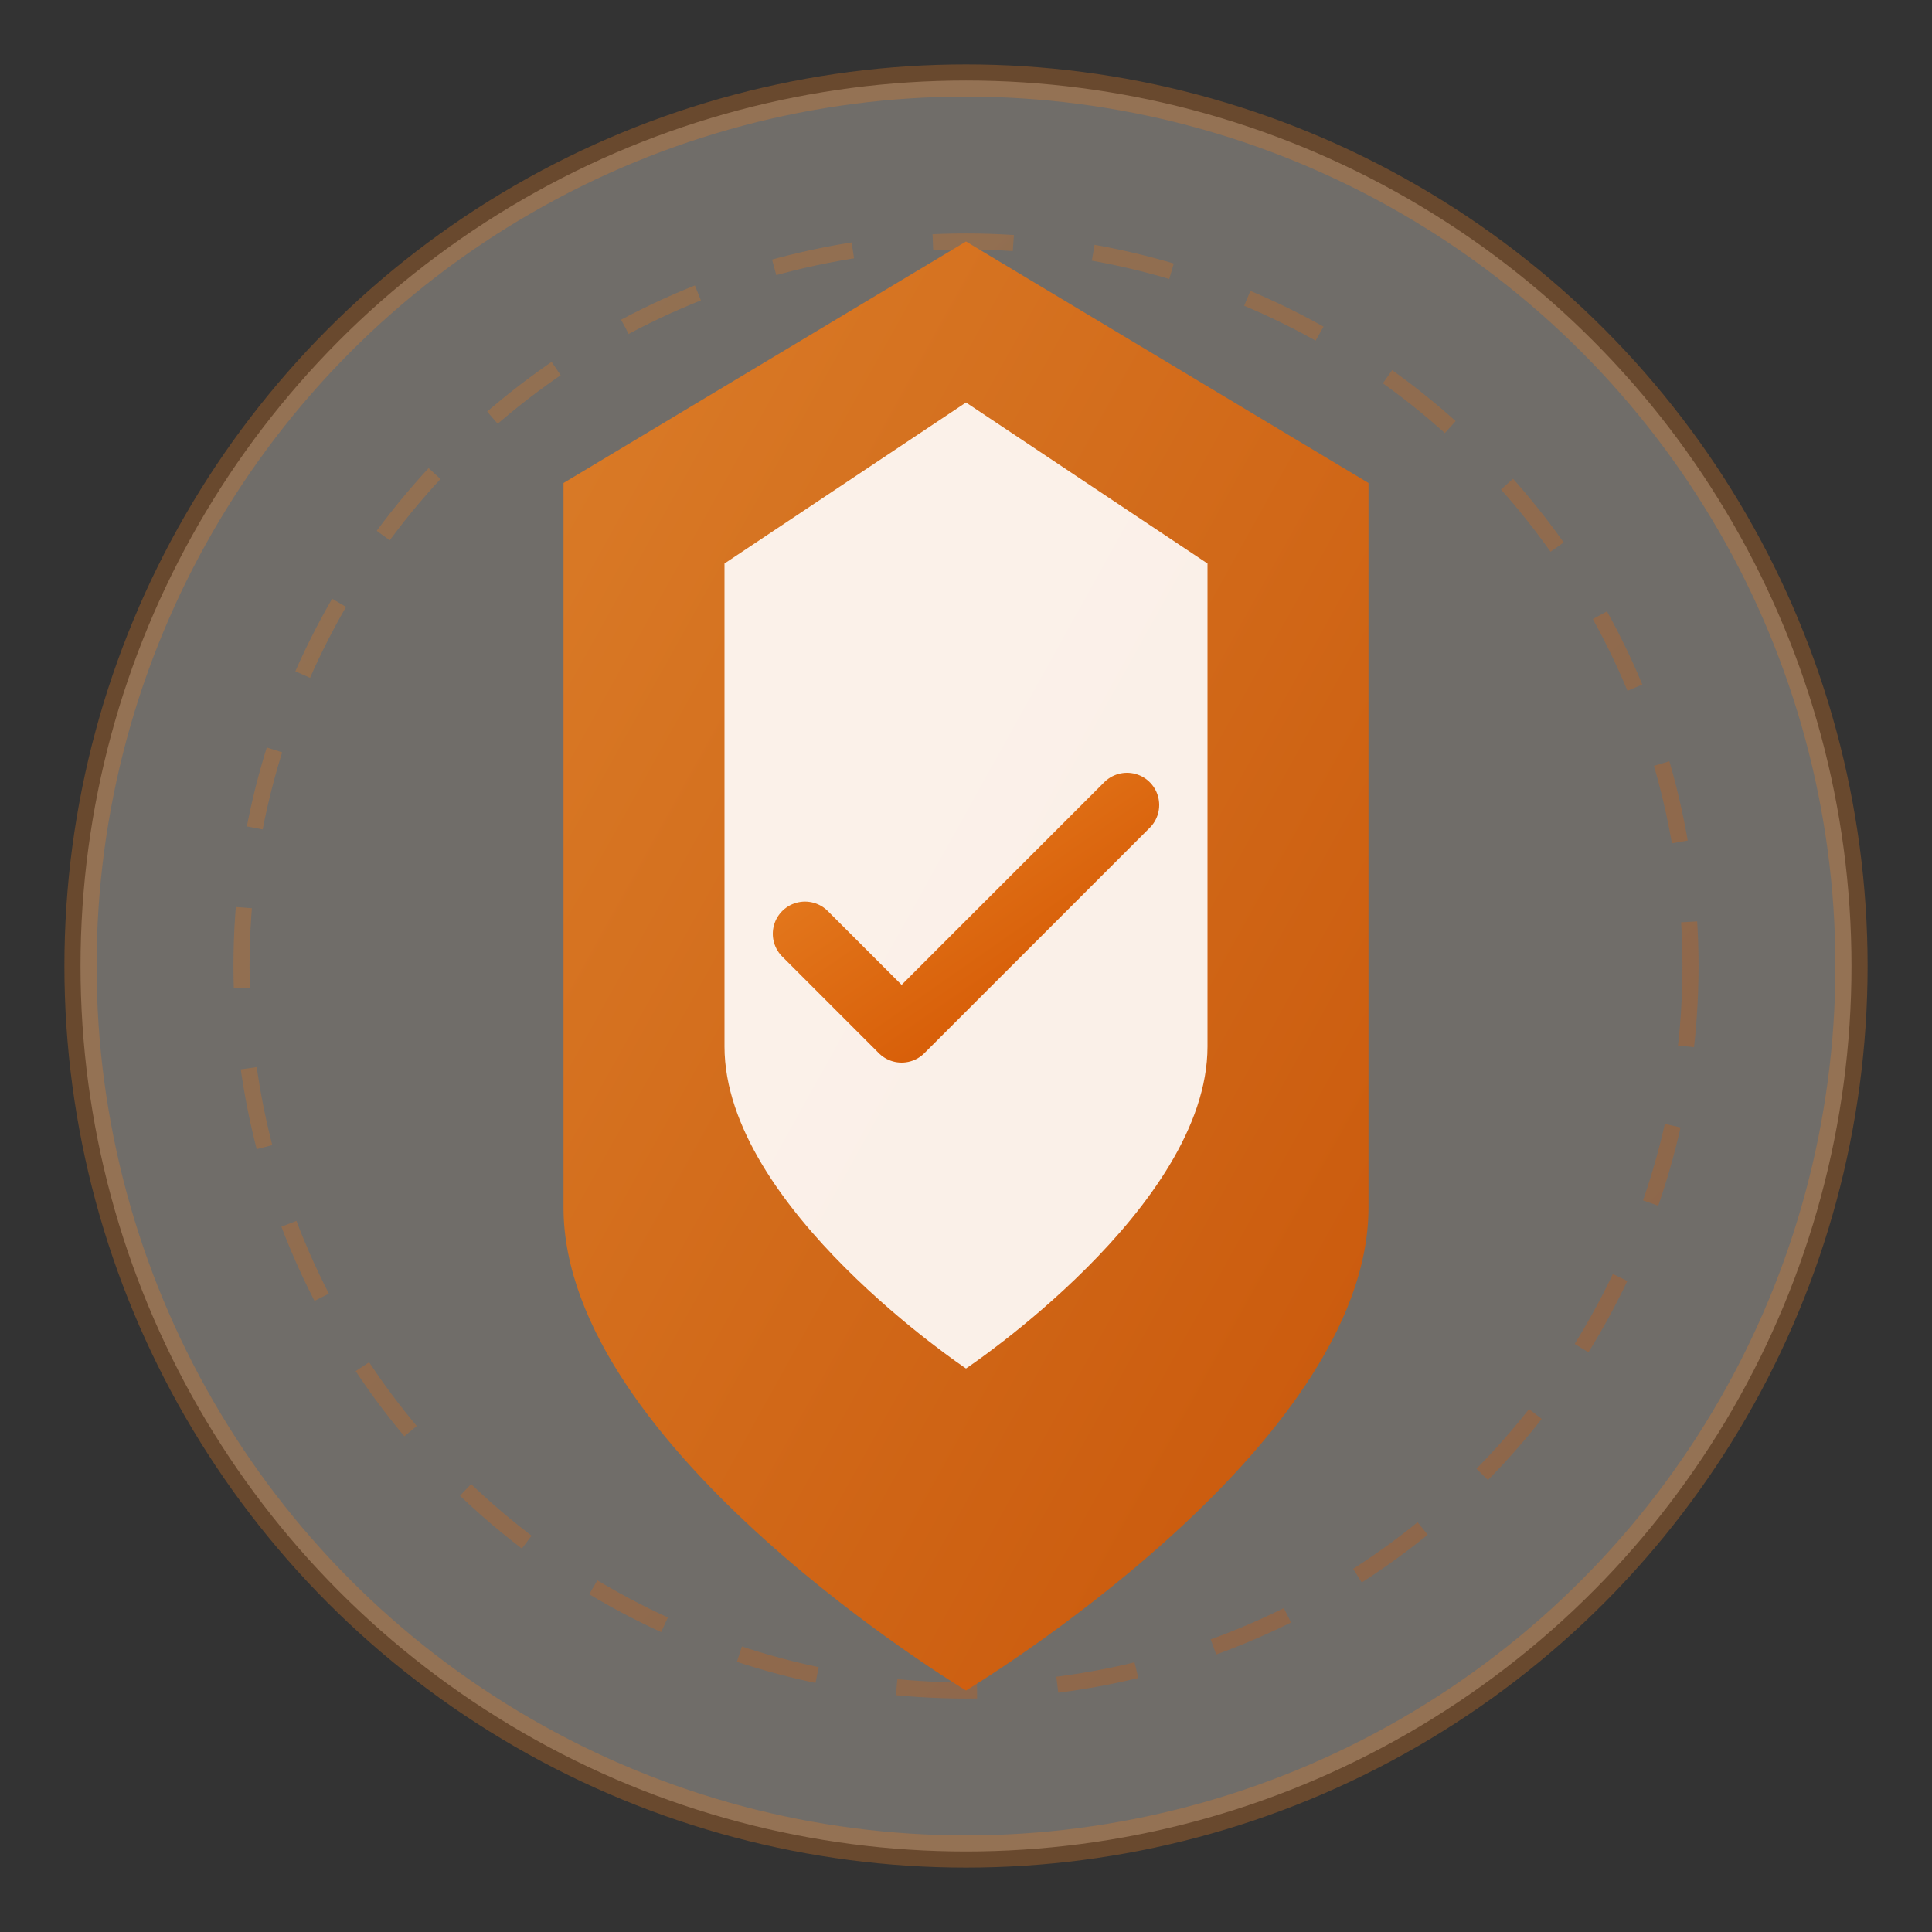
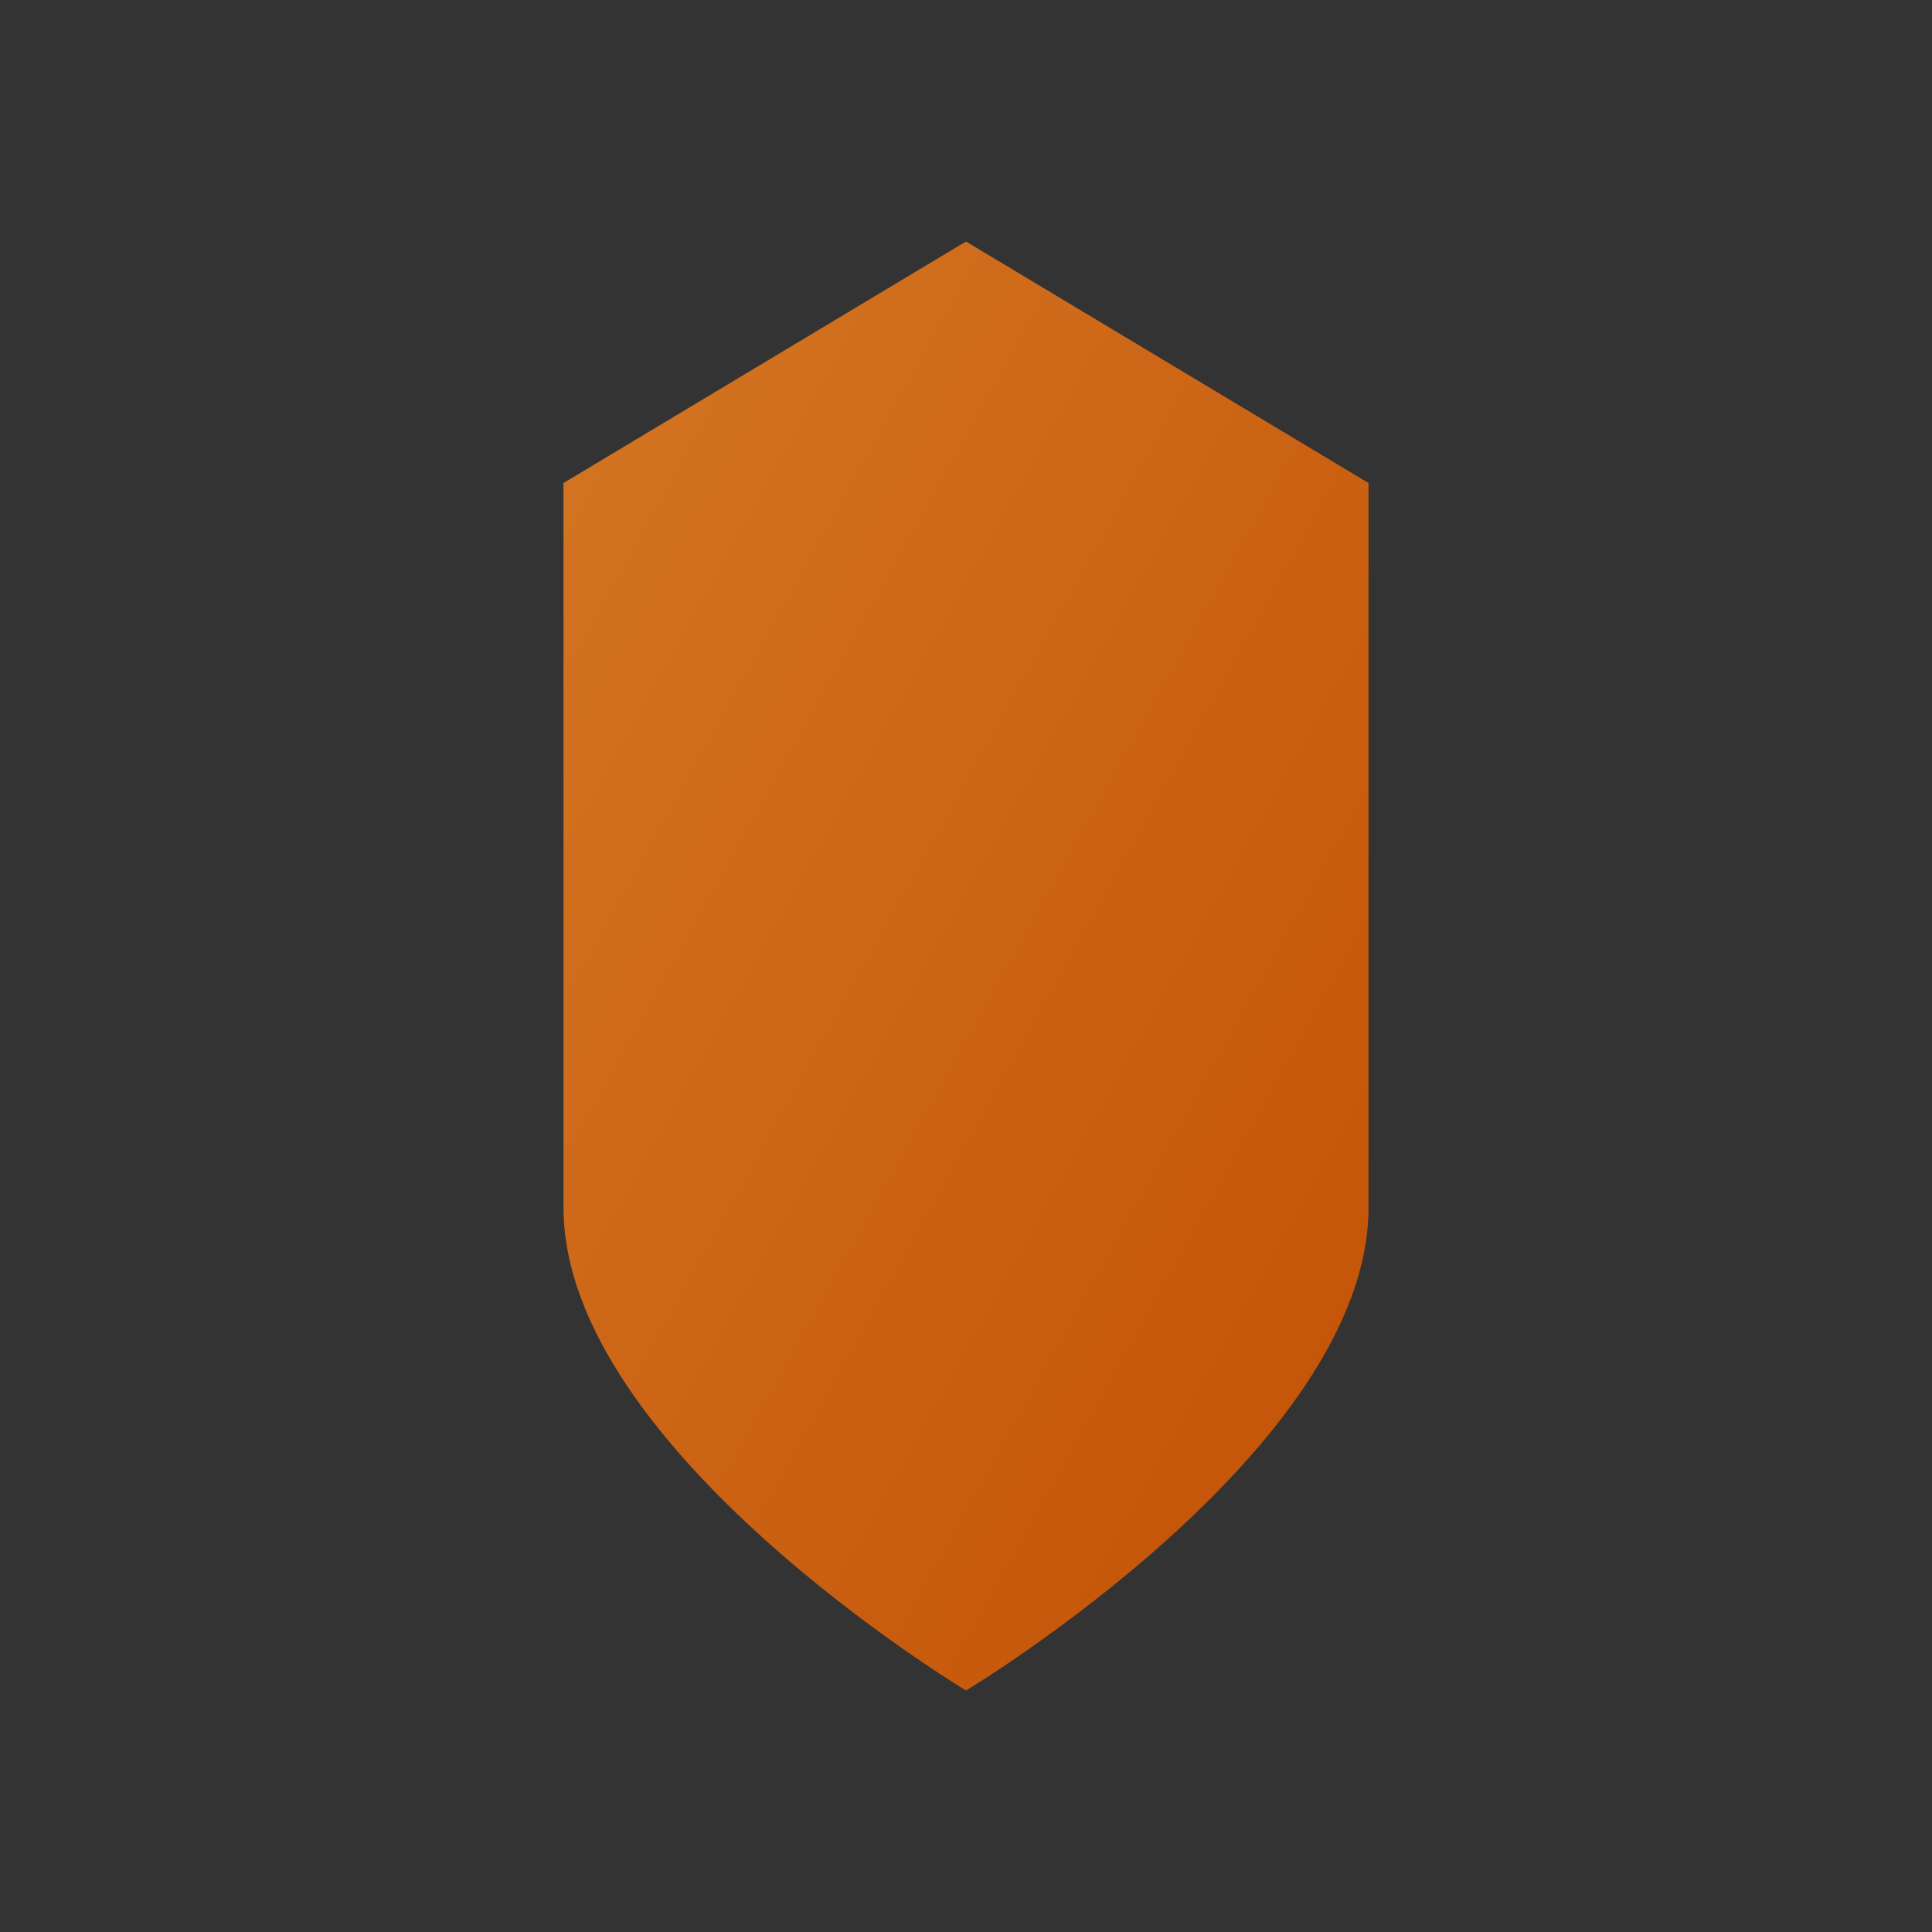
<svg xmlns="http://www.w3.org/2000/svg" width="120" height="120" viewBox="0 0 120 120">
  <rect x="0" y="0" width="120" height="120" fill="#333333" stroke="none" />
  <defs>
    <linearGradient id="insuranceGrad" x1="0%" y1="0%" x2="100%" y2="100%">
      <stop offset="0%" style="stop-color:#e67e22;stop-opacity:1" />
      <stop offset="100%" style="stop-color:#d35400;stop-opacity:1" />
    </linearGradient>
  </defs>
-   <circle cx="60" cy="60" r="55" fill="#fef5e7" stroke="#e67e22" stroke-width="2" opacity="0.3" />
  <path d="M60 15             L85 30             C85 30 85 60 85 75             C85 90 60 105 60 105             C60 105 35 90 35 75             C35 60 35 30 35 30             Z" fill="url(#insuranceGrad)" opacity="0.9" />
-   <path d="M60 25             L75 35             C75 35 75 55 75 65             C75 75 60 85 60 85             C60 85 45 75 45 65             C45 55 45 35 45 35             Z" fill="white" opacity="0.9" />
-   <path d="M50 58 L56 64 L70 50" stroke="url(#insuranceGrad)" stroke-width="4" fill="none" stroke-linecap="round" stroke-linejoin="round" />
-   <circle cx="60" cy="60" r="45" fill="none" stroke="url(#insuranceGrad)" stroke-width="1" opacity="0.3" stroke-dasharray="5,5" />
</svg>